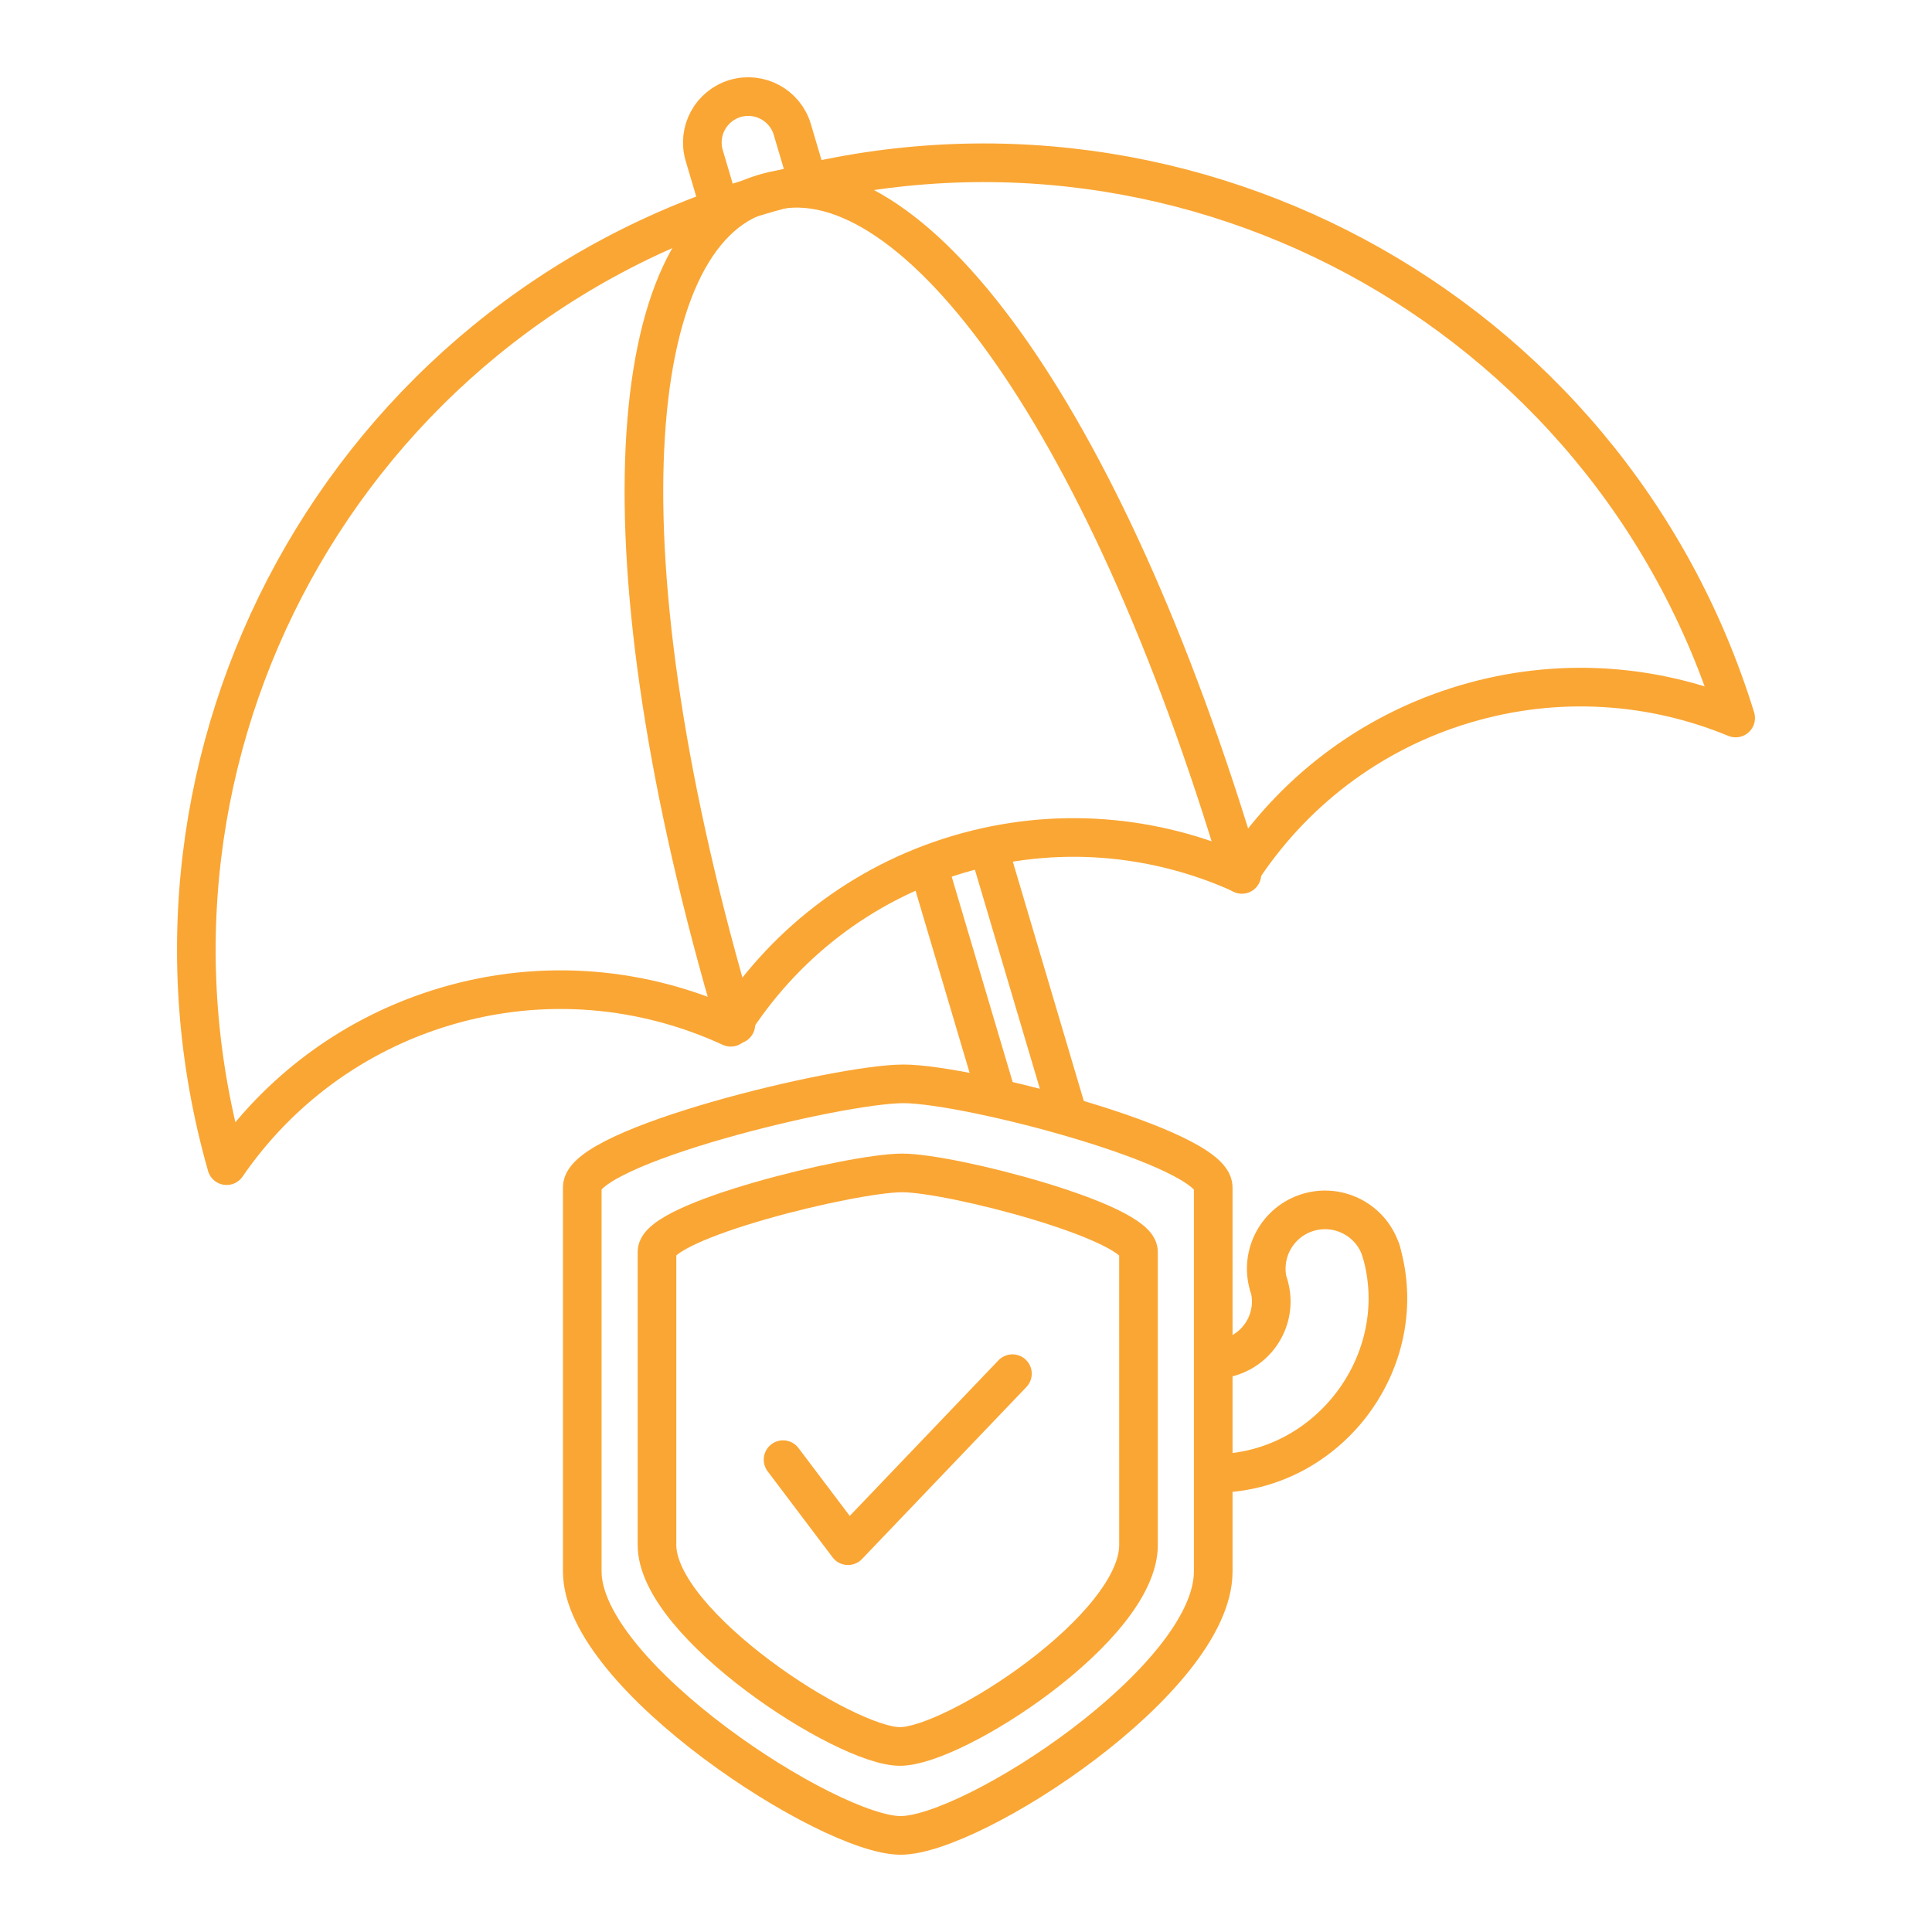
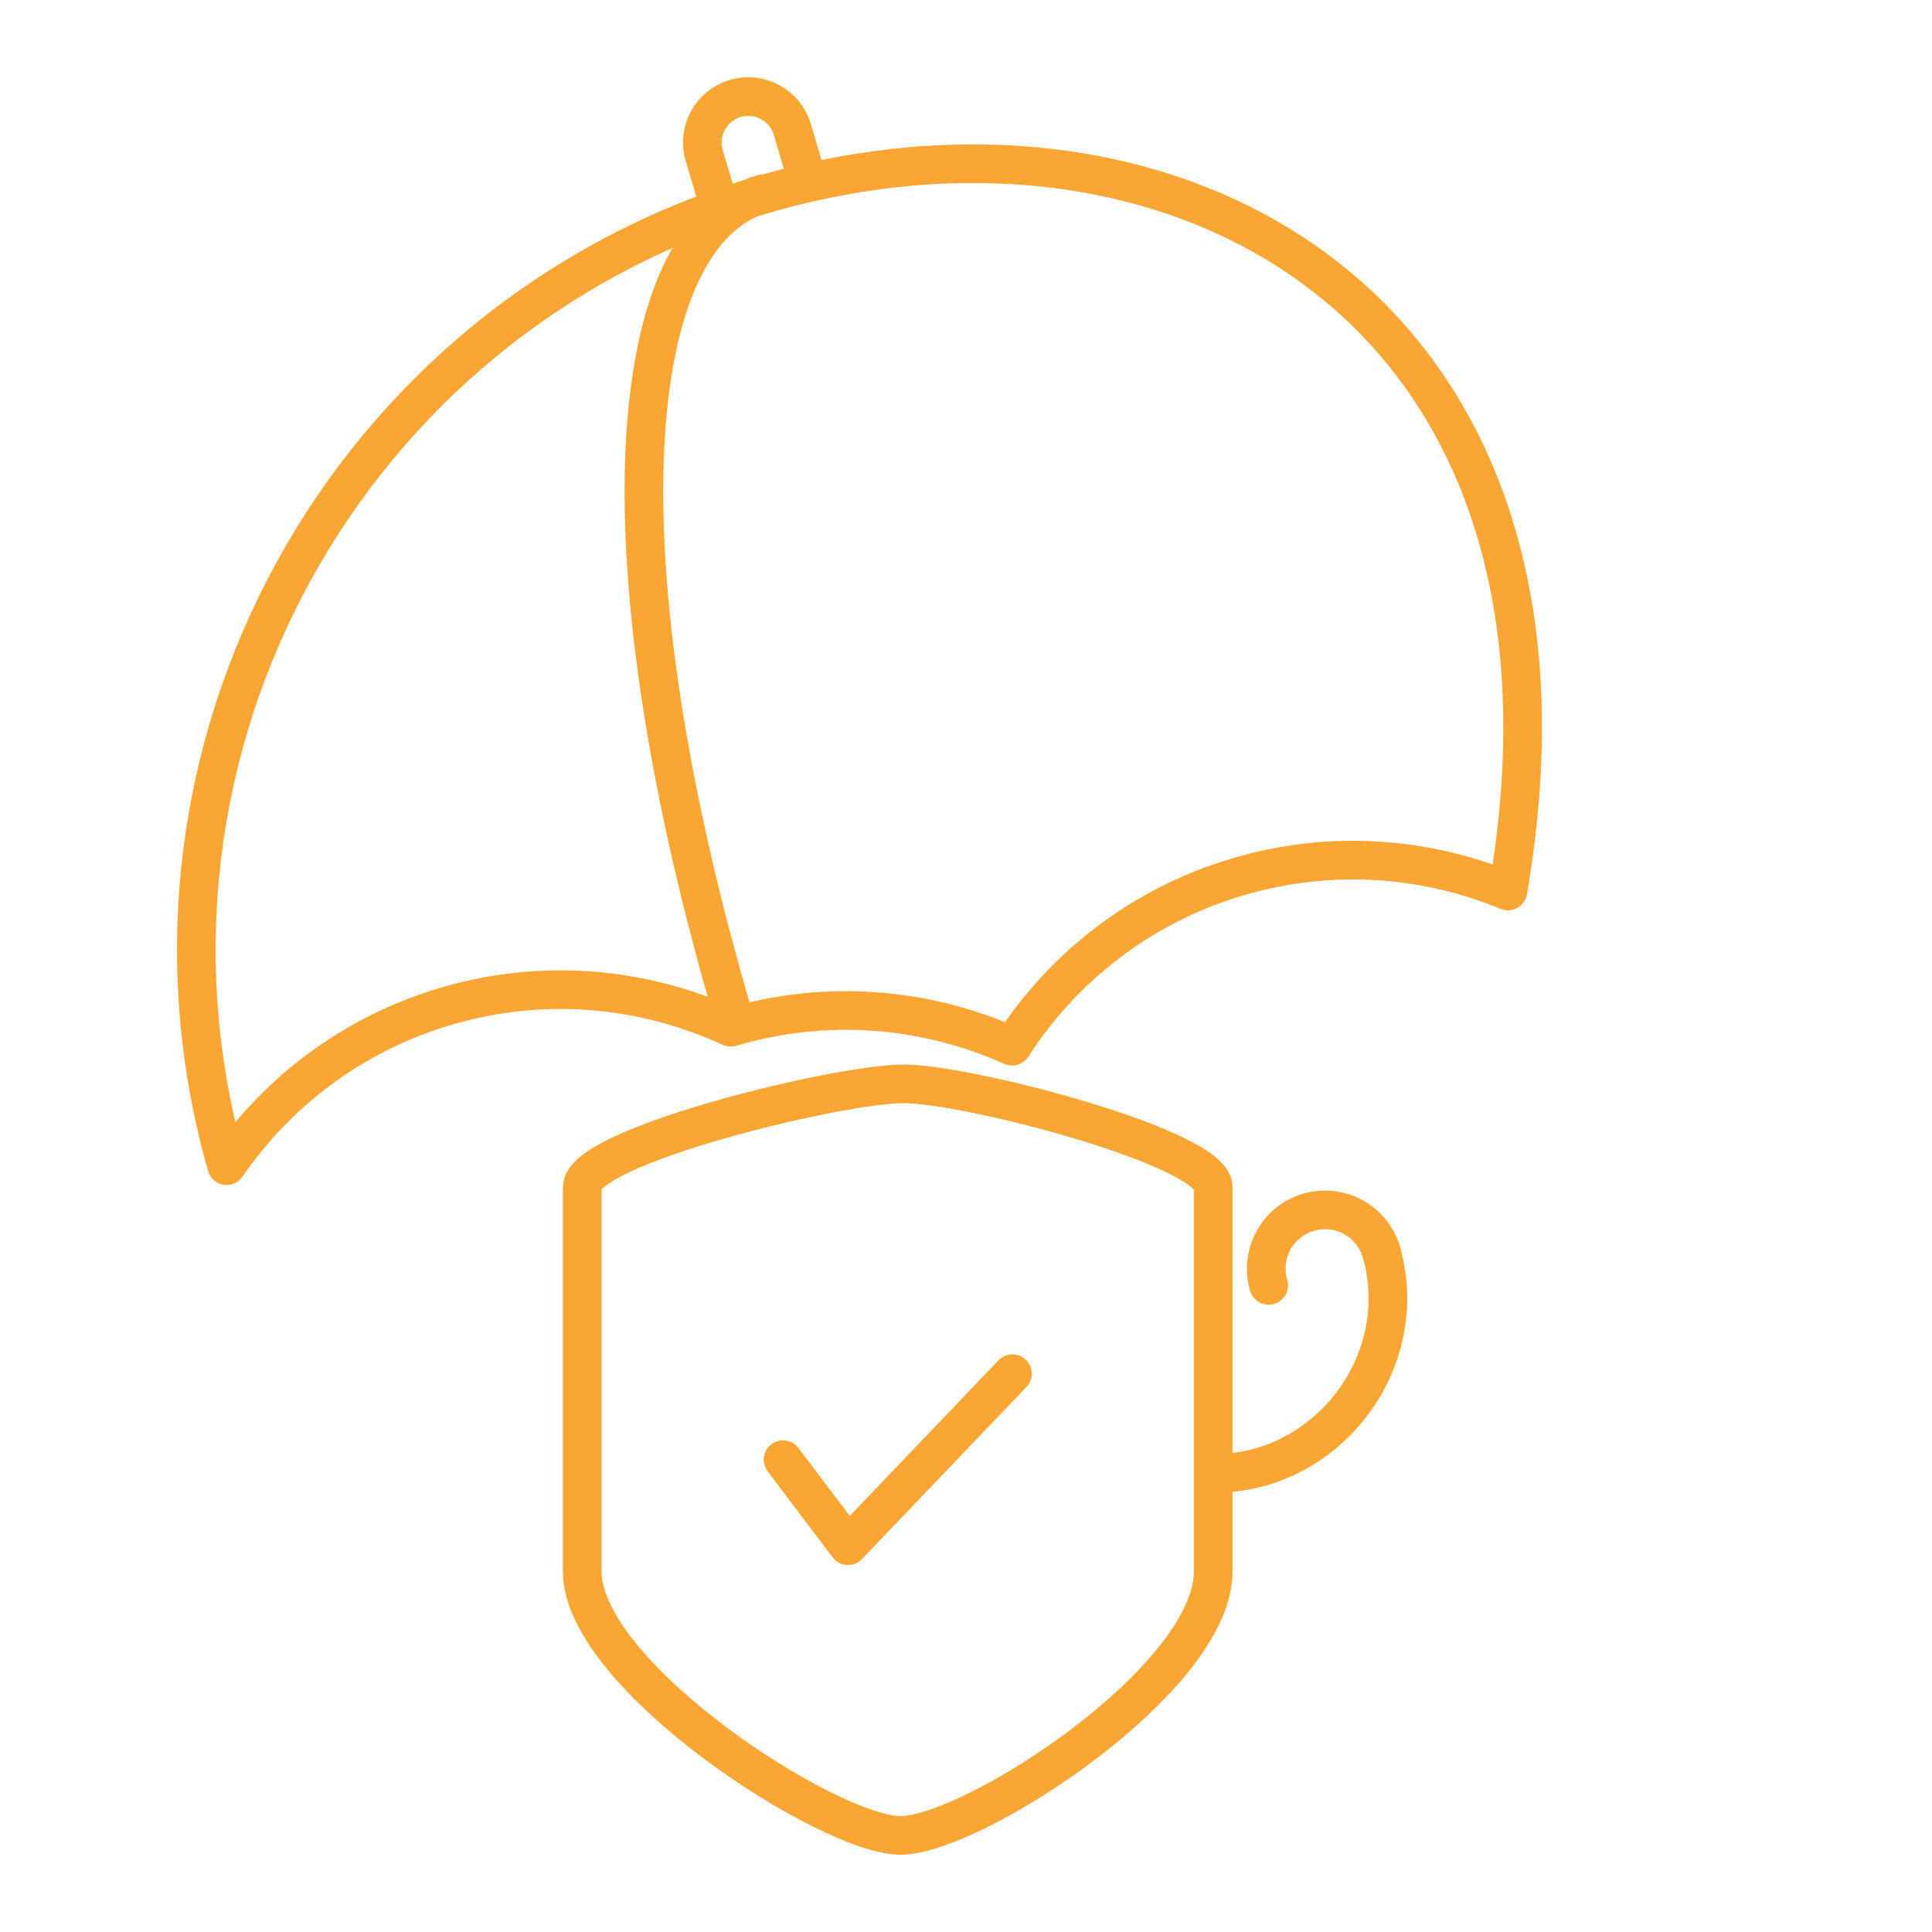
<svg xmlns="http://www.w3.org/2000/svg" version="1.1" x="0px" y="0px" width="100px" height="100px" viewBox="0 0 100 100" enable-background="new 0 0 100 100" xml:space="preserve">
  <g id="Brouillon" display="none">
</g>
  <g id="Calque_1">
    <g>
      <g>
-         <path fill="none" stroke="#FAA634" stroke-width="2" stroke-linecap="round" stroke-linejoin="round" stroke-miterlimit="10" d="     M39.324,10.118C17.894,16.474,5.622,38.89,11.73,60.334c2.63-3.828,6.532-6.818,11.333-8.242     c5.091-1.511,10.292-0.983,14.762,1.079c2.625-4.168,6.696-7.444,11.788-8.955c5.013-1.487,10.134-1.002,14.56,0.98     c2.629-4.075,6.656-7.273,11.67-8.761c4.799-1.424,9.701-1.046,13.994,0.729C83.265,15.859,60.755,3.761,39.324,10.118z" />
+         <path fill="none" stroke="#FAA634" stroke-width="2" stroke-linecap="round" stroke-linejoin="round" stroke-miterlimit="10" d="     M39.324,10.118C17.894,16.474,5.622,38.89,11.73,60.334c2.63-3.828,6.532-6.818,11.333-8.242     c5.091-1.511,10.292-0.983,14.762,1.079c5.013-1.487,10.134-1.002,14.56,0.98     c2.629-4.075,6.656-7.273,11.67-8.761c4.799-1.424,9.701-1.046,13.994,0.729C83.265,15.859,60.755,3.761,39.324,10.118z" />
        <path fill="none" stroke="#FAA634" stroke-width="2" stroke-linecap="round" stroke-linejoin="round" stroke-miterlimit="10" d="     M37.198,10.572l-0.747-2.519c-0.373-1.259,0.344-2.582,1.603-2.956c1.259-0.372,2.582,0.345,2.956,1.604l0.628,2.12" />
-         <line fill="none" stroke="#FAA634" stroke-width="2" stroke-linecap="round" stroke-linejoin="round" stroke-miterlimit="10" x1="51.539" y1="56.571" x2="48.274" y2="45.569" />
-         <line fill="none" stroke="#FAA634" stroke-width="2" stroke-linecap="round" stroke-linejoin="round" stroke-miterlimit="10" x1="51.394" y1="44.645" x2="55.151" y2="57.311" />
-         <path fill="none" stroke="#FAA634" stroke-width="2" stroke-linecap="round" stroke-linejoin="round" stroke-miterlimit="10" d="     M63.651,70.242c1.592-0.473,2.498-2.144,2.023-3.733" />
        <path fill="none" stroke="#FAA634" stroke-width="2" stroke-linecap="round" stroke-linejoin="round" stroke-miterlimit="10" d="     M71.474,64.712c1.683,5.67-2.688,11.531-8.605,11.552" />
        <path fill="none" stroke="#FAA634" stroke-width="2" stroke-linecap="round" stroke-linejoin="round" stroke-miterlimit="10" d="     M65.667,66.531c-0.477-1.61,0.441-3.303,2.051-3.782c1.613-0.476,3.305,0.442,3.781,2.052" />
        <g>
          <path fill="none" stroke="#FAA634" stroke-width="2" stroke-linecap="round" stroke-linejoin="round" stroke-miterlimit="10" d="      M38.088,53.027c-7.241-24.412-5.771-40.876,1.385-42.998" />
-           <path fill="none" stroke="#FAA634" stroke-width="2" stroke-linecap="round" stroke-linejoin="round" stroke-miterlimit="10" d="      M64.28,45.259C57.038,20.848,46.828,7.848,39.673,9.97" />
        </g>
      </g>
      <g>
        <path fill="none" stroke="#FAA634" stroke-width="2" stroke-linecap="round" stroke-linejoin="round" stroke-miterlimit="10" d="     M62.796,81.34c0,5.59-12.47,13.66-16.181,13.66c-3.713,0-16.477-8.27-16.477-13.66c0-5.393,0-17.765,0-19.892     s13.26-5.348,16.625-5.348c3.367,0,16.033,3.321,16.033,5.348C62.796,63.476,62.796,75.748,62.796,81.34z" />
        <polyline fill="none" stroke="#FAA634" stroke-width="2" stroke-linecap="round" stroke-linejoin="round" stroke-miterlimit="10" points="     40.531,75.552 43.893,80.005 52.403,71.101    " />
-         <path fill="none" stroke="#FAA634" stroke-width="2" stroke-linecap="round" stroke-linejoin="round" stroke-miterlimit="10" d="     M58.929,79.969c0,4.266-9.518,10.428-12.349,10.428c-2.833,0-12.574-6.313-12.574-10.428s0-13.558,0-15.181     c0-1.621,10.118-4.078,12.688-4.078c2.566,0,12.234,2.531,12.234,4.078C58.929,66.339,58.929,75.701,58.929,79.969z" />
      </g>
    </g>
  </g>
</svg>